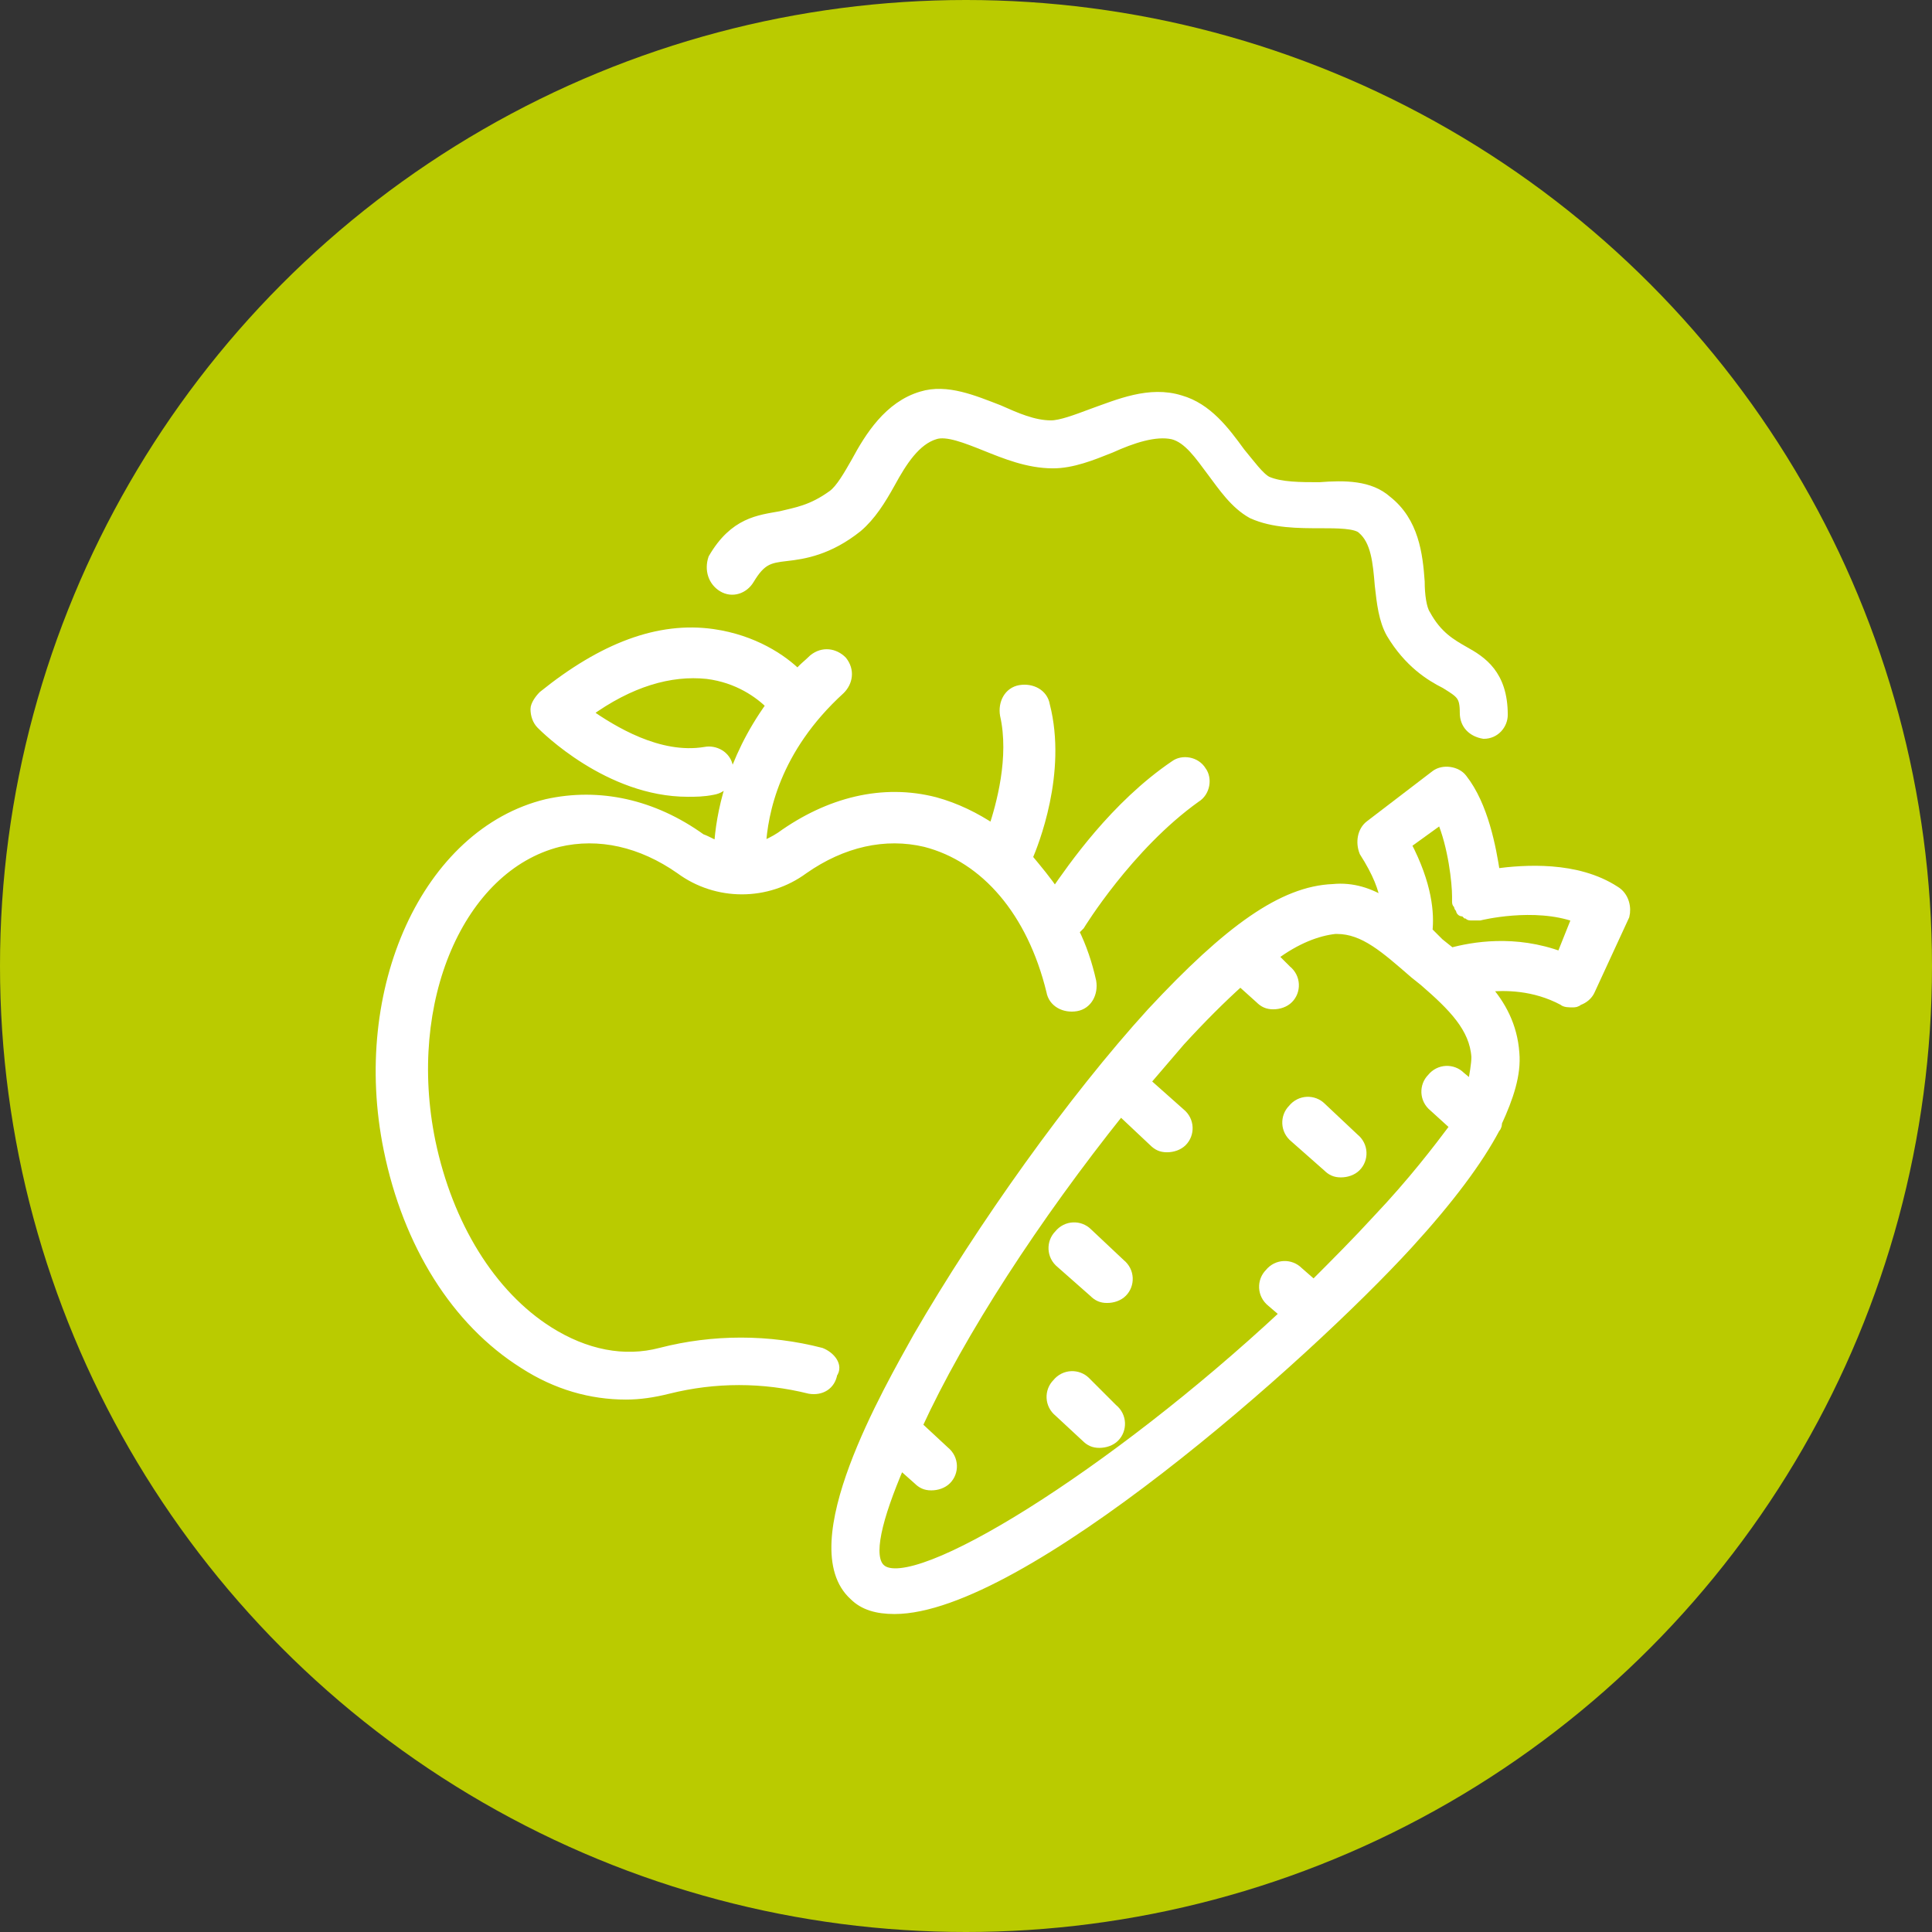
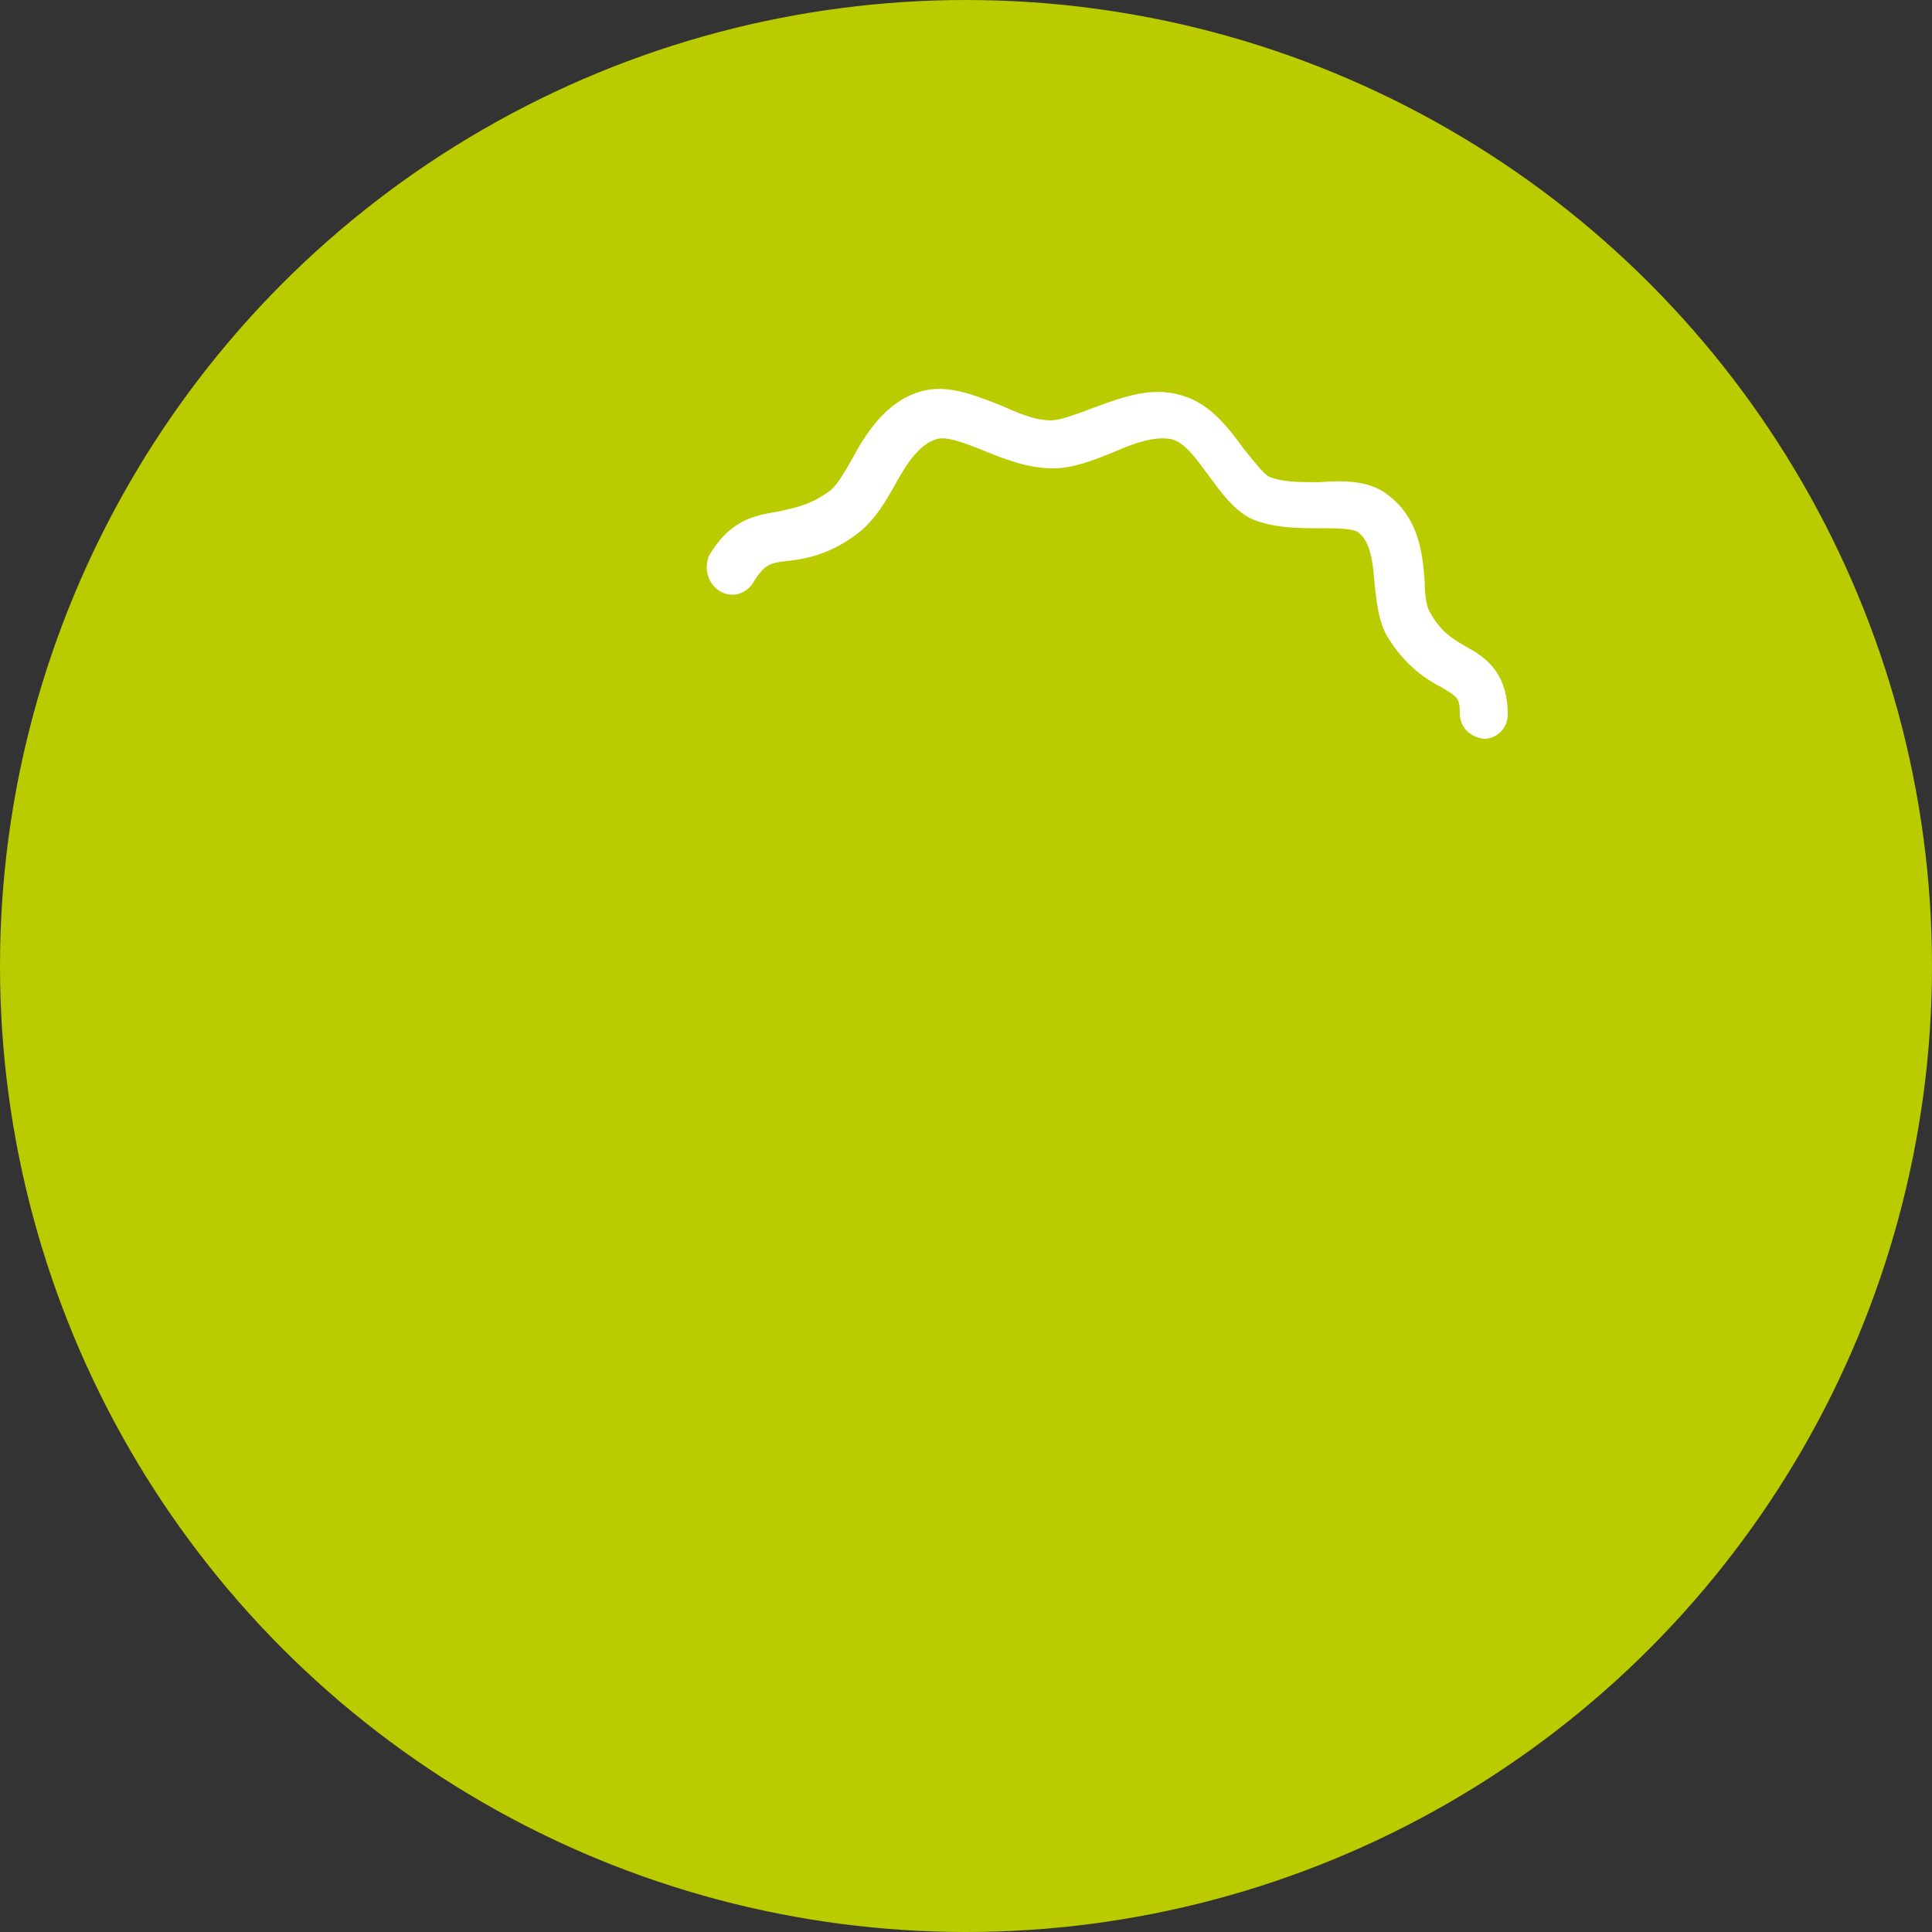
<svg xmlns="http://www.w3.org/2000/svg" version="1.1" id="Layer_1" x="0px" y="0px" viewBox="0 0 100 100" style="enable-background:new 0 0 100 100;" xml:space="preserve">
  <rect x="0" y="0" width="100" height="100" fill="#333333" stroke="none" />
  <style type="text/css"> .st0{fill:#BACB00;} .st1{fill:#FFFFFF;stroke:#FFFFFF;stroke-width:0.483;stroke-miterlimit:10;} </style>
  <circle class="st0" cx="50" cy="50" r="50" />
  <g>
-     <path class="st1" d="M42.5,70c-2.7-0.7-5.6-0.7-8.3,0c-1.9,0.5-3.9,0.1-5.8-1.1c-3-1.9-5.2-5.5-6.1-9.8c-1.5-7.3,1.5-14.2,6.6-15.5 c2.1-0.5,4.3,0,6.3,1.4c1.9,1.4,4.5,1.4,6.4,0c2-1.4,4.2-1.9,6.3-1.4c3.1,0.8,5.5,3.6,6.5,7.7c0.1,0.6,0.7,0.9,1.3,0.8 c0.6-0.1,0.9-0.7,0.8-1.3c-0.2-0.9-0.5-1.8-0.9-2.6c0.1-0.1,0.2-0.2,0.3-0.3c0,0,2.5-4.1,6-6.6c0.5-0.3,0.6-1,0.3-1.4 c-0.3-0.5-1-0.6-1.4-0.3c-3.1,2.1-5.3,5.3-6.2,6.6c-0.4-0.6-0.9-1.2-1.4-1.8c0.3-0.7,1.8-4.4,0.9-7.9c-0.1-0.6-0.7-0.9-1.3-0.8 c-0.6,0.1-0.9,0.7-0.8,1.3c0.5,2.2-0.2,4.7-0.6,5.9c-0.9-0.6-1.9-1.1-3-1.4c-2.7-0.7-5.5,0-8,1.8c-0.3,0.2-0.7,0.4-1,0.5 c0.1-1.7,0.7-5,4.1-8.1c0.4-0.4,0.5-1,0.1-1.5c-0.4-0.4-1-0.5-1.5-0.1c-0.3,0.3-0.6,0.5-0.8,0.8c-0.8-0.8-2.3-1.8-4.4-2.1 c-2.8-0.4-5.7,0.7-8.8,3.2c-0.2,0.2-0.4,0.5-0.4,0.7c0,0.3,0.1,0.6,0.3,0.8c0.2,0.2,3.5,3.5,7.6,3.5c0.4,0,0.8,0,1.3-0.1 c0.6-0.1,0.9-0.6,0.8-1.2c-0.1-0.6-0.7-0.9-1.2-0.8c-2.4,0.4-4.8-1.1-6.1-2c2.2-1.6,4.3-2.2,6.2-2c1.6,0.2,2.7,1,3.3,1.6 c-2.1,2.9-2.6,5.7-2.7,7.3c-0.3-0.1-0.6-0.3-0.9-0.4c-2.5-1.8-5.3-2.4-8-1.8c-6.2,1.5-9.9,9.6-8.2,17.9c1,4.9,3.5,8.9,7,11.1 c1.7,1.1,3.5,1.6,5.3,1.6c0.7,0,1.4-0.1,2.2-0.3c2.4-0.6,4.9-0.6,7.3,0c0.6,0.1,1.1-0.2,1.2-0.8C43.4,70.7,43,70.2,42.5,70z" />
-     <path class="st1" d="M83.6,46.1c-2-1.3-4.7-1.1-6.2-0.9c-0.2-1.3-0.6-3.5-1.7-4.9c-0.3-0.4-1-0.5-1.4-0.2l-3.4,2.6 c-0.4,0.3-0.5,0.9-0.3,1.4c0.7,1.1,1,1.9,1.1,2.6C70.9,46.2,70,45.9,69,46c-2.6,0.1-5.4,2.1-9.4,6.4c-4.1,4.5-8.8,11.1-12.1,16.8 C46,71.9,41.3,80,44.2,82.6c0.5,0.5,1.2,0.7,2.1,0.7c6.5,0,21.2-13,26.6-18.9c2.1-2.3,3.6-4.3,4.5-6c0.1-0.1,0.1-0.2,0.1-0.3 c0.6-1.3,1-2.5,0.9-3.6c-0.1-1.4-0.7-2.5-1.5-3.4c1-0.1,2.5-0.1,4,0.7c0.1,0.1,0.3,0.1,0.5,0.1c0.1,0,0.2,0,0.3-0.1 c0.3-0.1,0.5-0.3,0.6-0.5l1.8-3.9C84.2,47,84.1,46.4,83.6,46.1z M71.3,63.1c-1.1,1.2-2.2,2.3-3.3,3.4l-0.8-0.7 c-0.4-0.4-1.1-0.4-1.5,0.1c-0.4,0.4-0.4,1.1,0.1,1.5l0.7,0.6c-8.9,8.3-19.2,14.7-20.9,13.2c-0.7-0.6-0.2-2.6,1-5.4l0.9,0.8 c0.2,0.2,0.4,0.3,0.7,0.3c0.3,0,0.6-0.1,0.8-0.3c0.4-0.4,0.4-1.1-0.1-1.5l-1.4-1.3C49.7,69,53.6,63,58,57.5l1.7,1.6 c0.2,0.2,0.4,0.3,0.7,0.3c0.3,0,0.6-0.1,0.8-0.3c0.4-0.4,0.4-1.1-0.1-1.5l-1.8-1.6c0.6-0.7,1.2-1.4,1.8-2.1 c1.1-1.2,2.1-2.2,3.1-3.1l1,0.9c0.2,0.2,0.4,0.3,0.7,0.3c0.3,0,0.6-0.1,0.8-0.3c0.4-0.4,0.4-1.1-0.1-1.5l-0.7-0.7 c1.2-0.9,2.3-1.3,3.2-1.4c0,0,0.1,0,0.1,0c1.4,0,2.5,1,4,2.3l0.5,0.4c1.5,1.3,2.6,2.4,2.7,3.9c0,0.4-0.1,0.9-0.2,1.5l-0.6-0.5 c-0.4-0.4-1.1-0.4-1.5,0.1c-0.4,0.4-0.4,1.1,0.1,1.5l1.1,1C74.4,59.5,73.1,61.2,71.3,63.1z M80.8,49.5c-2.4-0.9-4.6-0.5-5.7-0.2 c0,0-0.1-0.1-0.1-0.1l-0.5-0.4c-0.2-0.2-0.4-0.4-0.6-0.6c0.1-0.9,0-2.4-1.1-4.5l1.8-1.3c0.6,1.4,0.8,3.3,0.8,4c0,0,0,0.1,0,0.1 c0,0,0,0.1,0,0.1c0,0,0,0.1,0,0.1c0,0.1,0.1,0.1,0.1,0.2c0,0.1,0.1,0.1,0.1,0.2c0,0.1,0.1,0.1,0.2,0.1c0,0,0.1,0.1,0.1,0.1 c0.1,0,0.1,0.1,0.2,0.1c0.1,0,0.1,0,0.2,0c0,0,0.1,0,0.1,0c0,0,0.1,0,0.1,0c0,0,0.1,0,0.1,0c0,0,2.8-0.7,5,0.1L80.8,49.5z" />
-     <path class="st1" d="M56.3,63.8c-0.4-0.4-1.1-0.4-1.5,0.1c-0.4,0.4-0.4,1.1,0.1,1.5l1.7,1.5c0.2,0.2,0.4,0.3,0.7,0.3 c0.3,0,0.6-0.1,0.8-0.3c0.4-0.4,0.4-1.1-0.1-1.5L56.3,63.8z" />
-     <path class="st1" d="M68.4,57.3c-0.4-0.4-1.1-0.4-1.5,0.1c-0.4,0.4-0.4,1.1,0.1,1.5l1.7,1.5c0.2,0.2,0.4,0.3,0.7,0.3 c0.3,0,0.6-0.1,0.8-0.3c0.4-0.4,0.4-1.1-0.1-1.5L68.4,57.3z" />
-     <path class="st1" d="M56.2,71.5c-0.4-0.4-1.1-0.4-1.5,0.1c-0.4,0.4-0.4,1.1,0.1,1.5l1.4,1.3c0.2,0.2,0.4,0.3,0.7,0.3 c0.3,0,0.6-0.1,0.8-0.3c0.4-0.4,0.4-1.1-0.1-1.5L56.2,71.5z" />
    <path class="st1" d="M37.4,30.4c0.5,0.3,1.1,0.1,1.4-0.4c0.6-1,1-1.1,1.9-1.2c0.9-0.1,2.2-0.3,3.7-1.5c0.7-0.6,1.2-1.4,1.7-2.3 c0.6-1.1,1.3-2.2,2.3-2.5c0.6-0.2,1.6,0.2,2.6,0.6c1,0.4,2.2,0.9,3.5,0.9c1,0,2-0.4,3-0.8c1.1-0.5,2.3-0.9,3.2-0.7 c0.8,0.2,1.4,1.1,2,1.9c0.6,0.8,1.2,1.7,2.1,2.2c1.1,0.5,2.4,0.5,3.6,0.5c0.8,0,1.8,0,2.1,0.3c0.7,0.6,0.8,1.7,0.9,2.9 c0.1,0.9,0.2,1.8,0.6,2.5c0.9,1.5,2,2.2,2.8,2.6c0.8,0.5,1,0.6,1,1.5c0,0.6,0.4,1,1,1.1c0,0,0,0,0,0c0.6,0,1-0.5,1-1 c0-2.1-1.1-2.8-2-3.3c-0.7-0.4-1.4-0.8-2-1.9c-0.2-0.3-0.3-1-0.3-1.7c-0.1-1.4-0.3-3.1-1.7-4.2c-0.9-0.8-2.2-0.8-3.5-0.7 c-1,0-2,0-2.7-0.3c-0.4-0.2-0.9-0.9-1.4-1.5c-0.8-1.1-1.7-2.3-3.1-2.7c-1.6-0.5-3.2,0.2-4.6,0.7c-0.8,0.3-1.6,0.6-2.1,0.6 c-0.9,0-1.8-0.4-2.7-0.8c-1.3-0.5-2.7-1.1-4-0.7c-1.7,0.5-2.7,2.1-3.4,3.4c-0.4,0.7-0.8,1.4-1.2,1.7c-1.1,0.8-1.9,0.9-2.7,1.1 c-1.1,0.2-2.4,0.3-3.5,2.2C36.7,29.5,36.9,30.1,37.4,30.4z" />
  </g>
</svg>